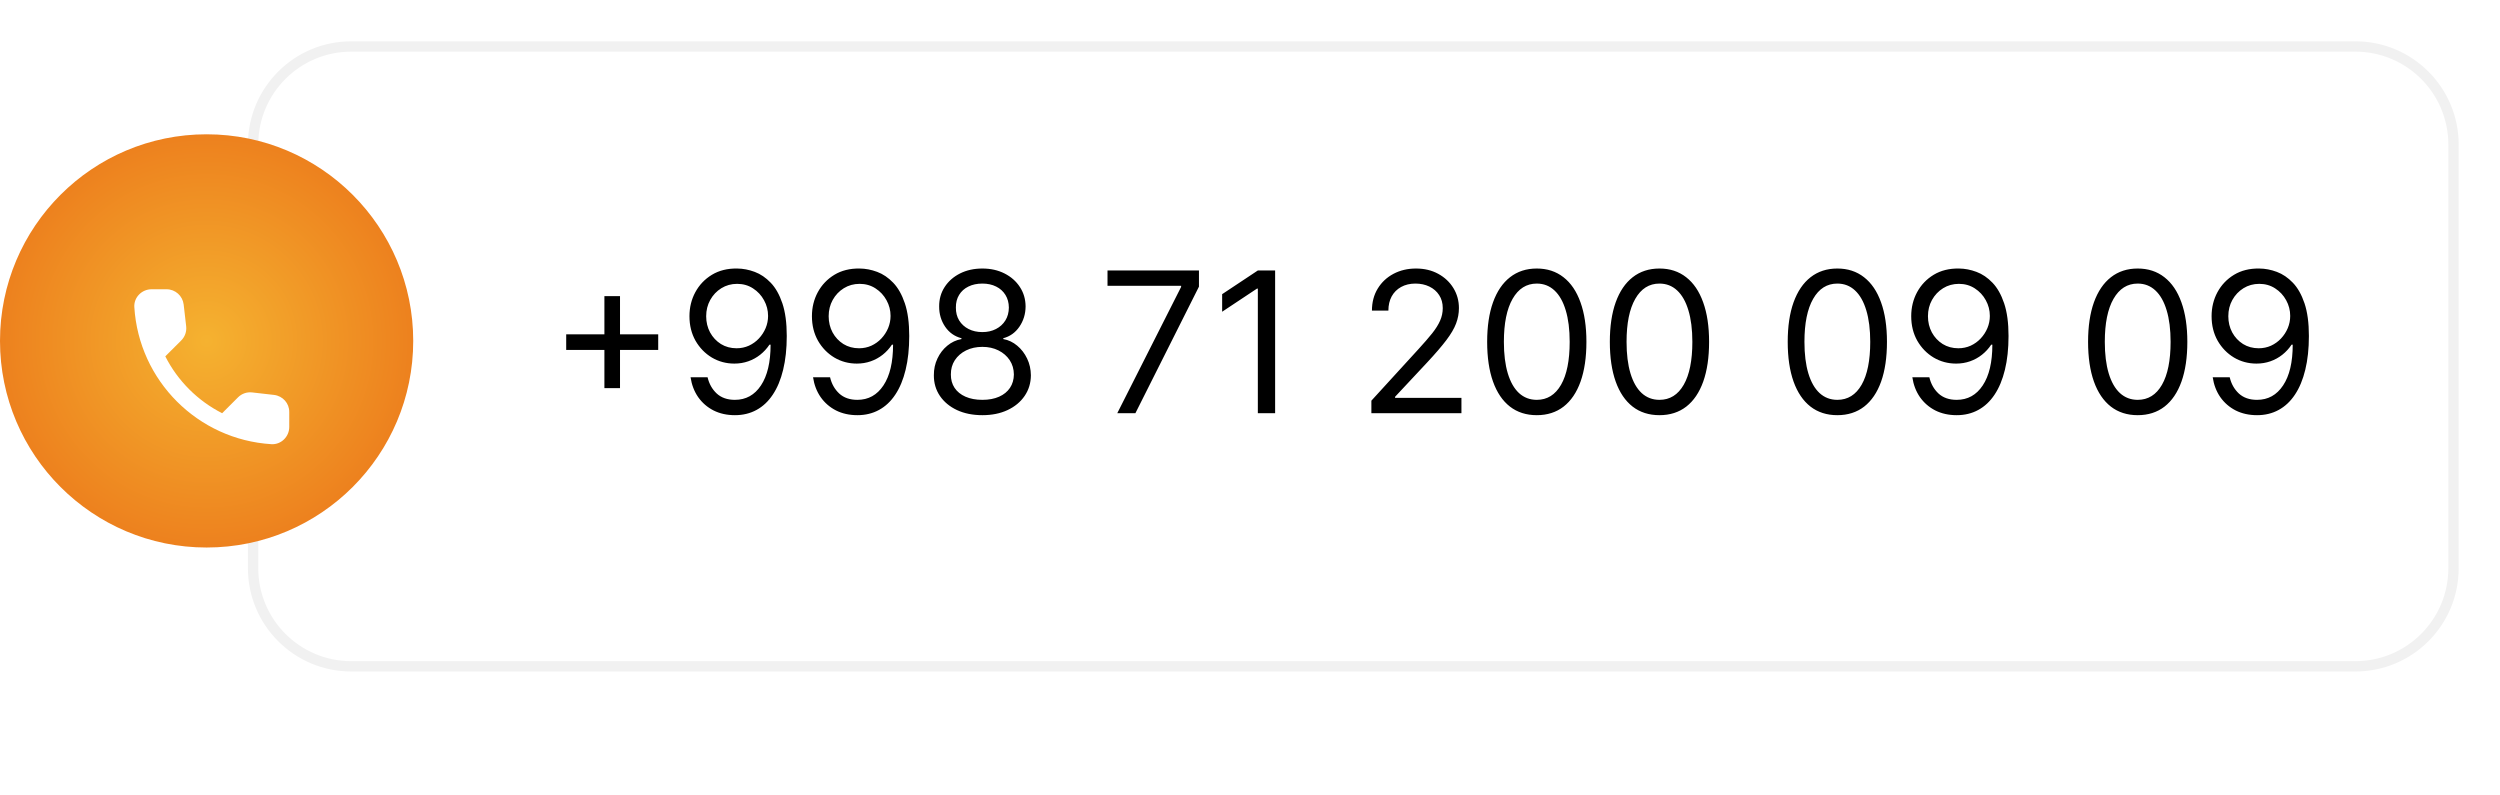
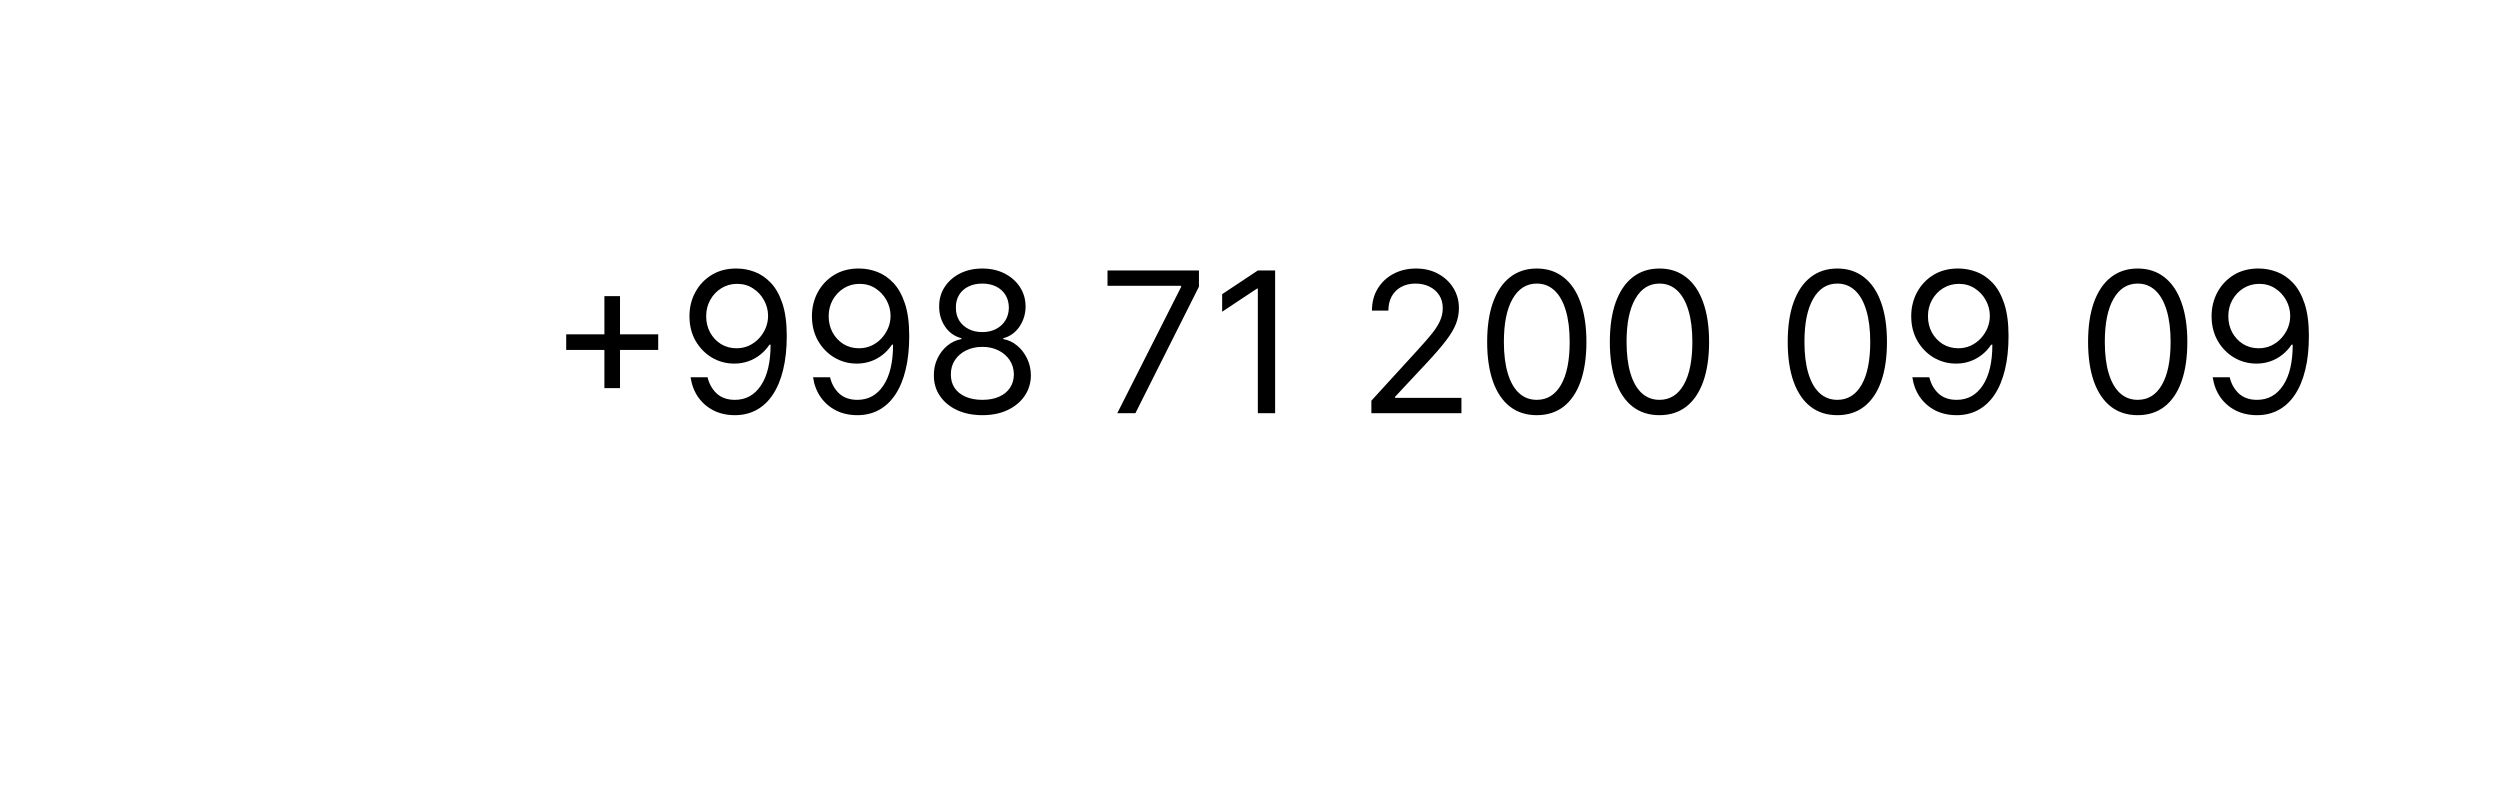
<svg xmlns="http://www.w3.org/2000/svg" width="242" height="77" viewBox="0 0 242 77" fill="none">
  <g filter="url(#filter0_d_276_5932)">
-     <path d="M39 33C39 25.82 44.82 20 52 20H210C217.18 20 223 25.82 223 33V64C223 71.18 217.18 77 210 77H52C44.82 77 39 71.18 39 64V33Z" fill="white" />
-   </g>
+     </g>
  <g filter="url(#filter1_d_276_5932)">
-     <path d="M20 13C20 5.82 25.82 0 33 0H229C236.18 0 242 5.82 242 13V56C242 63.18 236.18 69 229 69H33C25.82 69 20 63.18 20 56V13Z" fill="white" />
-   </g>
-   <path d="M34 4.5H228C233.247 4.5 237.5 8.753 237.5 14V55C237.5 60.247 233.247 64.5 228 64.5H34C28.753 64.5 24.5 60.247 24.5 55V14C24.5 8.753 28.753 4.5 34 4.5Z" fill="white" stroke="#F1F1F1" />
+     </g>
  <g filter="url(#filter2_i_276_5932)">
-     <circle cx="20" cy="35" r="20" fill="url(#paint0_radial_276_5932)" />
-   </g>
-   <path d="M26.53 38.229L24.409 37.987C23.9 37.928 23.399 38.104 23.04 38.463L21.503 39.999C19.14 38.797 17.203 36.868 16.001 34.496L17.546 32.952C17.905 32.593 18.08 32.092 18.021 31.582L17.779 29.478C17.679 28.635 16.969 28 16.118 28H14.673C13.729 28 12.945 28.785 13.003 29.729C13.446 36.859 19.149 42.554 26.271 42.997C27.215 43.055 28 42.27 28 41.327V39.882C28.008 39.039 27.374 38.329 26.53 38.229Z" fill="white" />
+     </g>
  <path d="M58.506 37.571V28.665H60.017V37.571H58.506ZM54.808 33.874V32.362H63.715V33.874H54.808ZM71.354 25.993C71.921 25.997 72.487 26.105 73.054 26.317C73.621 26.528 74.138 26.879 74.606 27.369C75.074 27.855 75.45 28.519 75.733 29.36C76.016 30.201 76.158 31.256 76.158 32.524C76.158 33.752 76.041 34.843 75.807 35.797C75.578 36.746 75.245 37.546 74.808 38.199C74.377 38.851 73.85 39.346 73.23 39.683C72.613 40.02 71.916 40.189 71.138 40.189C70.364 40.189 69.674 40.036 69.067 39.73C68.464 39.42 67.969 38.99 67.582 38.441C67.2 37.888 66.955 37.247 66.847 36.519H68.493C68.642 37.153 68.936 37.677 69.377 38.091C69.822 38.5 70.409 38.705 71.138 38.705C72.204 38.705 73.045 38.239 73.662 37.308C74.282 36.377 74.593 35.061 74.593 33.361H74.485C74.233 33.739 73.934 34.065 73.587 34.339C73.241 34.614 72.856 34.825 72.433 34.973C72.011 35.122 71.561 35.196 71.084 35.196C70.292 35.196 69.566 35 68.905 34.609C68.248 34.213 67.722 33.671 67.326 32.983C66.935 32.29 66.739 31.499 66.739 30.608C66.739 29.762 66.928 28.989 67.306 28.287C67.688 27.581 68.223 27.018 68.912 26.6C69.604 26.182 70.418 25.979 71.354 25.993ZM71.354 27.477C70.787 27.477 70.277 27.619 69.822 27.902C69.373 28.181 69.015 28.559 68.75 29.036C68.489 29.508 68.358 30.032 68.358 30.608C68.358 31.184 68.484 31.708 68.736 32.18C68.993 32.648 69.341 33.021 69.782 33.3C70.227 33.575 70.733 33.712 71.3 33.712C71.727 33.712 72.125 33.628 72.494 33.462C72.863 33.291 73.185 33.059 73.459 32.767C73.738 32.47 73.956 32.135 74.114 31.762C74.271 31.384 74.35 30.99 74.35 30.581C74.35 30.041 74.219 29.535 73.958 29.063C73.702 28.591 73.347 28.208 72.892 27.916C72.442 27.623 71.93 27.477 71.354 27.477ZM83.21 25.993C83.777 25.997 84.344 26.105 84.911 26.317C85.478 26.528 85.995 26.879 86.463 27.369C86.93 27.855 87.306 28.519 87.589 29.36C87.873 30.201 88.014 31.256 88.014 32.524C88.014 33.752 87.897 34.843 87.663 35.797C87.434 36.746 87.101 37.546 86.665 38.199C86.233 38.851 85.707 39.346 85.086 39.683C84.47 40.02 83.773 40.189 82.995 40.189C82.221 40.189 81.53 40.036 80.923 39.73C80.32 39.42 79.826 38.99 79.439 38.441C79.056 37.888 78.811 37.247 78.703 36.519H80.35C80.498 37.153 80.793 37.677 81.234 38.091C81.679 38.5 82.266 38.705 82.995 38.705C84.061 38.705 84.902 38.239 85.518 37.308C86.139 36.377 86.449 35.061 86.449 33.361H86.341C86.089 33.739 85.79 34.065 85.444 34.339C85.097 34.614 84.713 34.825 84.29 34.973C83.867 35.122 83.417 35.196 82.941 35.196C82.149 35.196 81.422 35 80.761 34.609C80.105 34.213 79.578 33.671 79.182 32.983C78.791 32.29 78.595 31.499 78.595 30.608C78.595 29.762 78.784 28.989 79.162 28.287C79.544 27.581 80.08 27.018 80.768 26.6C81.461 26.182 82.275 25.979 83.21 25.993ZM83.21 27.477C82.644 27.477 82.133 27.619 81.679 27.902C81.229 28.181 80.871 28.559 80.606 29.036C80.345 29.508 80.215 30.032 80.215 30.608C80.215 31.184 80.341 31.708 80.593 32.18C80.849 32.648 81.198 33.021 81.638 33.3C82.084 33.575 82.59 33.712 83.156 33.712C83.584 33.712 83.982 33.628 84.351 33.462C84.719 33.291 85.041 33.059 85.316 32.767C85.594 32.47 85.813 32.135 85.97 31.762C86.127 31.384 86.206 30.99 86.206 30.581C86.206 30.041 86.076 29.535 85.815 29.063C85.558 28.591 85.203 28.208 84.749 27.916C84.299 27.623 83.786 27.477 83.21 27.477ZM95.094 40.189C94.167 40.189 93.349 40.025 92.638 39.696C91.932 39.364 91.381 38.907 90.985 38.327C90.589 37.742 90.393 37.076 90.398 36.33C90.393 35.745 90.508 35.205 90.742 34.71C90.976 34.211 91.295 33.795 91.7 33.462C92.109 33.125 92.566 32.911 93.07 32.821V32.74C92.409 32.569 91.882 32.198 91.491 31.627C91.1 31.051 90.906 30.396 90.911 29.663C90.906 28.962 91.084 28.334 91.444 27.781C91.803 27.228 92.298 26.791 92.928 26.472C93.562 26.153 94.284 25.993 95.094 25.993C95.894 25.993 96.61 26.153 97.239 26.472C97.869 26.791 98.364 27.228 98.724 27.781C99.088 28.334 99.273 28.962 99.277 29.663C99.273 30.396 99.072 31.051 98.677 31.627C98.285 32.198 97.766 32.569 97.118 32.74V32.821C97.617 32.911 98.067 33.125 98.467 33.462C98.868 33.795 99.187 34.211 99.425 34.71C99.664 35.205 99.785 35.745 99.79 36.33C99.785 37.076 99.583 37.742 99.183 38.327C98.787 38.907 98.236 39.364 97.53 39.696C96.828 40.025 96.016 40.189 95.094 40.189ZM95.094 38.705C95.719 38.705 96.259 38.603 96.713 38.401C97.168 38.199 97.518 37.913 97.766 37.544C98.013 37.175 98.139 36.743 98.144 36.249C98.139 35.727 98.004 35.266 97.739 34.865C97.473 34.465 97.111 34.15 96.652 33.921C96.198 33.691 95.679 33.577 95.094 33.577C94.505 33.577 93.978 33.691 93.515 33.921C93.056 34.15 92.694 34.465 92.429 34.865C92.168 35.266 92.04 35.727 92.044 36.249C92.04 36.743 92.159 37.175 92.402 37.544C92.649 37.913 93.002 38.199 93.461 38.401C93.92 38.603 94.464 38.705 95.094 38.705ZM95.094 32.146C95.589 32.146 96.027 32.047 96.409 31.849C96.796 31.651 97.1 31.375 97.32 31.02C97.541 30.664 97.653 30.248 97.658 29.771C97.653 29.303 97.543 28.896 97.327 28.55C97.111 28.199 96.812 27.929 96.43 27.74C96.047 27.547 95.602 27.45 95.094 27.45C94.577 27.45 94.124 27.547 93.738 27.74C93.351 27.929 93.052 28.199 92.84 28.55C92.629 28.896 92.525 29.303 92.53 29.771C92.525 30.248 92.631 30.664 92.847 31.02C93.067 31.375 93.371 31.651 93.758 31.849C94.145 32.047 94.59 32.146 95.094 32.146ZM108.151 40L114.332 27.774V27.666H107.207V26.182H116.059V27.747L109.906 40H108.151ZM123.432 26.182V40H121.759V27.936H121.678L118.304 30.176V28.476L121.759 26.182H123.432ZM132.75 40V38.785L137.311 33.793C137.846 33.208 138.287 32.7 138.633 32.268C138.98 31.831 139.236 31.422 139.402 31.04C139.573 30.653 139.659 30.248 139.659 29.825C139.659 29.34 139.542 28.919 139.308 28.564C139.079 28.208 138.764 27.934 138.363 27.74C137.963 27.547 137.513 27.45 137.014 27.45C136.483 27.45 136.02 27.561 135.624 27.781C135.233 27.997 134.929 28.3 134.713 28.692C134.502 29.083 134.396 29.542 134.396 30.068H132.804C132.804 29.259 132.99 28.548 133.364 27.936C133.737 27.324 134.245 26.848 134.889 26.506C135.536 26.164 136.263 25.993 137.068 25.993C137.878 25.993 138.595 26.164 139.22 26.506C139.845 26.848 140.336 27.309 140.691 27.889C141.046 28.469 141.224 29.115 141.224 29.825C141.224 30.334 141.132 30.831 140.948 31.316C140.768 31.798 140.453 32.335 140.003 32.929C139.558 33.518 138.939 34.238 138.147 35.088L135.044 38.408V38.516H141.467V40H132.75ZM148.761 40.189C147.744 40.189 146.878 39.912 146.163 39.359C145.448 38.801 144.901 37.994 144.524 36.937C144.146 35.875 143.957 34.593 143.957 33.091C143.957 31.598 144.146 30.322 144.524 29.265C144.906 28.204 145.455 27.394 146.17 26.836C146.89 26.274 147.753 25.993 148.761 25.993C149.768 25.993 150.63 26.274 151.345 26.836C152.065 27.394 152.613 28.204 152.991 29.265C153.374 30.322 153.565 31.598 153.565 33.091C153.565 34.593 153.376 35.875 152.998 36.937C152.62 37.994 152.074 38.801 151.358 39.359C150.643 39.912 149.777 40.189 148.761 40.189ZM148.761 38.705C149.768 38.705 150.551 38.219 151.109 37.247C151.667 36.276 151.945 34.89 151.945 33.091C151.945 31.894 151.817 30.876 151.561 30.034C151.309 29.193 150.945 28.552 150.468 28.111C149.995 27.671 149.426 27.45 148.761 27.45C147.762 27.45 146.982 27.943 146.419 28.928C145.857 29.909 145.576 31.296 145.576 33.091C145.576 34.287 145.702 35.304 145.954 36.141C146.206 36.977 146.568 37.614 147.04 38.05C147.517 38.486 148.091 38.705 148.761 38.705ZM160.636 40.189C159.619 40.189 158.753 39.912 158.038 39.359C157.323 38.801 156.776 37.994 156.399 36.937C156.021 35.875 155.832 34.593 155.832 33.091C155.832 31.598 156.021 30.322 156.399 29.265C156.781 28.204 157.33 27.394 158.045 26.836C158.765 26.274 159.628 25.993 160.636 25.993C161.643 25.993 162.505 26.274 163.22 26.836C163.94 27.394 164.488 28.204 164.866 29.265C165.249 30.322 165.44 31.598 165.44 33.091C165.44 34.593 165.251 35.875 164.873 36.937C164.495 37.994 163.949 38.801 163.233 39.359C162.518 39.912 161.652 40.189 160.636 40.189ZM160.636 38.705C161.643 38.705 162.426 38.219 162.984 37.247C163.542 36.276 163.82 34.89 163.82 33.091C163.82 31.894 163.692 30.876 163.436 30.034C163.184 29.193 162.82 28.552 162.343 28.111C161.87 27.671 161.301 27.45 160.636 27.45C159.637 27.45 158.857 27.943 158.294 28.928C157.732 29.909 157.451 31.296 157.451 33.091C157.451 34.287 157.577 35.304 157.829 36.141C158.081 36.977 158.443 37.614 158.915 38.05C159.392 38.486 159.966 38.705 160.636 38.705ZM177.854 40.189C176.838 40.189 175.972 39.912 175.257 39.359C174.542 38.801 173.995 37.994 173.617 36.937C173.239 35.875 173.051 34.593 173.051 33.091C173.051 31.598 173.239 30.322 173.617 29.265C174 28.204 174.548 27.394 175.264 26.836C175.983 26.274 176.847 25.993 177.854 25.993C178.862 25.993 179.723 26.274 180.439 26.836C181.158 27.394 181.707 28.204 182.085 29.265C182.467 30.322 182.658 31.598 182.658 33.091C182.658 34.593 182.47 35.875 182.092 36.937C181.714 37.994 181.167 38.801 180.452 39.359C179.737 39.912 178.871 40.189 177.854 40.189ZM177.854 38.705C178.862 38.705 179.645 38.219 180.203 37.247C180.76 36.276 181.039 34.89 181.039 33.091C181.039 31.894 180.911 30.876 180.655 30.034C180.403 29.193 180.038 28.552 179.562 28.111C179.089 27.671 178.52 27.45 177.854 27.45C176.856 27.45 176.075 27.943 175.513 28.928C174.951 29.909 174.67 31.296 174.67 33.091C174.67 34.287 174.796 35.304 175.048 36.141C175.3 36.977 175.662 37.614 176.134 38.05C176.611 38.486 177.184 38.705 177.854 38.705ZM189.622 25.993C190.188 25.997 190.755 26.105 191.322 26.317C191.889 26.528 192.406 26.879 192.874 27.369C193.341 27.855 193.717 28.519 194 29.36C194.284 30.201 194.426 31.256 194.426 32.524C194.426 33.752 194.309 34.843 194.075 35.797C193.845 36.746 193.512 37.546 193.076 38.199C192.644 38.851 192.118 39.346 191.497 39.683C190.881 40.02 190.184 40.189 189.406 40.189C188.632 40.189 187.941 40.036 187.334 39.73C186.732 39.42 186.237 38.99 185.85 38.441C185.468 37.888 185.222 37.247 185.114 36.519H186.761C186.909 37.153 187.204 37.677 187.645 38.091C188.09 38.5 188.677 38.705 189.406 38.705C190.472 38.705 191.313 38.239 191.929 37.308C192.55 36.377 192.86 35.061 192.86 33.361H192.752C192.5 33.739 192.201 34.065 191.855 34.339C191.508 34.614 191.124 34.825 190.701 34.973C190.278 35.122 189.828 35.196 189.352 35.196C188.56 35.196 187.834 35 187.172 34.609C186.516 34.213 185.989 33.671 185.593 32.983C185.202 32.29 185.006 31.499 185.006 30.608C185.006 29.762 185.195 28.989 185.573 28.287C185.956 27.581 186.491 27.018 187.179 26.6C187.872 26.182 188.686 25.979 189.622 25.993ZM189.622 27.477C189.055 27.477 188.544 27.619 188.09 27.902C187.64 28.181 187.283 28.559 187.017 29.036C186.756 29.508 186.626 30.032 186.626 30.608C186.626 31.184 186.752 31.708 187.004 32.18C187.26 32.648 187.609 33.021 188.049 33.3C188.495 33.575 189.001 33.712 189.568 33.712C189.995 33.712 190.393 33.628 190.762 33.462C191.131 33.291 191.452 33.059 191.727 32.767C192.006 32.47 192.224 32.135 192.381 31.762C192.539 31.384 192.617 30.99 192.617 30.581C192.617 30.041 192.487 29.535 192.226 29.063C191.97 28.591 191.614 28.208 191.16 27.916C190.71 27.623 190.197 27.477 189.622 27.477ZM206.93 40.189C205.913 40.189 205.047 39.912 204.332 39.359C203.617 38.801 203.07 37.994 202.692 36.937C202.315 35.875 202.126 34.593 202.126 33.091C202.126 31.598 202.315 30.322 202.692 29.265C203.075 28.204 203.624 27.394 204.339 26.836C205.058 26.274 205.922 25.993 206.93 25.993C207.937 25.993 208.799 26.274 209.514 26.836C210.234 27.394 210.782 28.204 211.16 29.265C211.542 30.322 211.734 31.598 211.734 33.091C211.734 34.593 211.545 35.875 211.167 36.937C210.789 37.994 210.243 38.801 209.527 39.359C208.812 39.912 207.946 40.189 206.93 40.189ZM206.93 38.705C207.937 38.705 208.72 38.219 209.278 37.247C209.835 36.276 210.114 34.89 210.114 33.091C210.114 31.894 209.986 30.876 209.73 30.034C209.478 29.193 209.114 28.552 208.637 28.111C208.164 27.671 207.595 27.45 206.93 27.45C205.931 27.45 205.151 27.943 204.588 28.928C204.026 29.909 203.745 31.296 203.745 33.091C203.745 34.287 203.871 35.304 204.123 36.141C204.375 36.977 204.737 37.614 205.209 38.05C205.686 38.486 206.259 38.705 206.93 38.705ZM218.697 25.993C219.263 25.997 219.83 26.105 220.397 26.317C220.964 26.528 221.481 26.879 221.949 27.369C222.417 27.855 222.792 28.519 223.076 29.36C223.359 30.201 223.501 31.256 223.501 32.524C223.501 33.752 223.384 34.843 223.15 35.797C222.92 36.746 222.588 37.546 222.151 38.199C221.719 38.851 221.193 39.346 220.572 39.683C219.956 40.02 219.259 40.189 218.481 40.189C217.707 40.189 217.017 40.036 216.409 39.73C215.807 39.42 215.312 38.99 214.925 38.441C214.543 37.888 214.298 37.247 214.19 36.519H215.836C215.984 37.153 216.279 37.677 216.72 38.091C217.165 38.5 217.752 38.705 218.481 38.705C219.547 38.705 220.388 38.239 221.004 37.308C221.625 36.377 221.935 35.061 221.935 33.361H221.827C221.576 33.739 221.276 34.065 220.93 34.339C220.584 34.614 220.199 34.825 219.776 34.973C219.353 35.122 218.904 35.196 218.427 35.196C217.635 35.196 216.909 35 216.248 34.609C215.591 34.213 215.065 33.671 214.669 32.983C214.277 32.29 214.082 31.499 214.082 30.608C214.082 29.762 214.271 28.989 214.648 28.287C215.031 27.581 215.566 27.018 216.254 26.6C216.947 26.182 217.761 25.979 218.697 25.993ZM218.697 27.477C218.13 27.477 217.619 27.619 217.165 27.902C216.715 28.181 216.358 28.559 216.092 29.036C215.831 29.508 215.701 30.032 215.701 30.608C215.701 31.184 215.827 31.708 216.079 32.18C216.335 32.648 216.684 33.021 217.125 33.3C217.57 33.575 218.076 33.712 218.643 33.712C219.07 33.712 219.468 33.628 219.837 33.462C220.206 33.291 220.527 33.059 220.802 32.767C221.081 32.47 221.299 32.135 221.456 31.762C221.614 31.384 221.692 30.99 221.692 30.581C221.692 30.041 221.562 29.535 221.301 29.063C221.045 28.591 220.689 28.208 220.235 27.916C219.785 27.623 219.272 27.477 218.697 27.477Z" fill="black" />
  <defs>
    <filter id="filter0_d_276_5932" x="39" y="20" width="184" height="57" filterUnits="userSpaceOnUse" color-interpolation-filters="sRGB">
      <feFlood flood-opacity="0" result="BackgroundImageFix" />
      <feColorMatrix in="SourceAlpha" type="matrix" values="0 0 0 0 0 0 0 0 0 0 0 0 0 0 0 0 0 0 127 0" result="hardAlpha" />
      <feMorphology radius="30" operator="erode" in="SourceAlpha" result="effect1_dropShadow_276_5932" />
      <feOffset dy="4" />
      <feGaussianBlur stdDeviation="10" />
      <feComposite in2="hardAlpha" operator="out" />
      <feColorMatrix type="matrix" values="0 0 0 0 0.137 0 0 0 0 0.137 0 0 0 0 0.204 0 0 0 0.07 0" />
      <feBlend mode="normal" in2="BackgroundImageFix" result="effect1_dropShadow_276_5932" />
      <feBlend mode="normal" in="SourceGraphic" in2="effect1_dropShadow_276_5932" result="shape" />
    </filter>
    <filter id="filter1_d_276_5932" x="20" y="0" width="222" height="69" filterUnits="userSpaceOnUse" color-interpolation-filters="sRGB">
      <feFlood flood-opacity="0" result="BackgroundImageFix" />
      <feColorMatrix in="SourceAlpha" type="matrix" values="0 0 0 0 0 0 0 0 0 0 0 0 0 0 0 0 0 0 127 0" result="hardAlpha" />
      <feMorphology radius="30" operator="erode" in="SourceAlpha" result="effect1_dropShadow_276_5932" />
      <feOffset dy="4" />
      <feGaussianBlur stdDeviation="10" />
      <feComposite in2="hardAlpha" operator="out" />
      <feColorMatrix type="matrix" values="0 0 0 0 0.137 0 0 0 0 0.137 0 0 0 0 0.204 0 0 0 0.07 0" />
      <feBlend mode="normal" in2="BackgroundImageFix" result="effect1_dropShadow_276_5932" />
      <feBlend mode="normal" in="SourceGraphic" in2="effect1_dropShadow_276_5932" result="shape" />
    </filter>
    <filter id="filter2_i_276_5932" x="0" y="15" width="40" height="40" filterUnits="userSpaceOnUse" color-interpolation-filters="sRGB">
      <feFlood flood-opacity="0" result="BackgroundImageFix" />
      <feBlend mode="normal" in="SourceGraphic" in2="BackgroundImageFix" result="shape" />
      <feColorMatrix in="SourceAlpha" type="matrix" values="0 0 0 0 0 0 0 0 0 0 0 0 0 0 0 0 0 0 127 0" result="hardAlpha" />
      <feOffset dy="-2" />
      <feComposite in2="hardAlpha" operator="arithmetic" k2="-1" k3="1" />
      <feColorMatrix type="matrix" values="0 0 0 0 0 0 0 0 0 0 0 0 0 0 0 0 0 0 0.1 0" />
      <feBlend mode="normal" in2="shape" result="effect1_innerShadow_276_5932" />
    </filter>
    <radialGradient id="paint0_radial_276_5932" cx="0" cy="0" r="1" gradientUnits="userSpaceOnUse" gradientTransform="translate(20 35) rotate(90) scale(20)">
      <stop stop-color="#F5B230" />
      <stop offset="1" stop-color="#ED811E" />
    </radialGradient>
  </defs>
</svg>